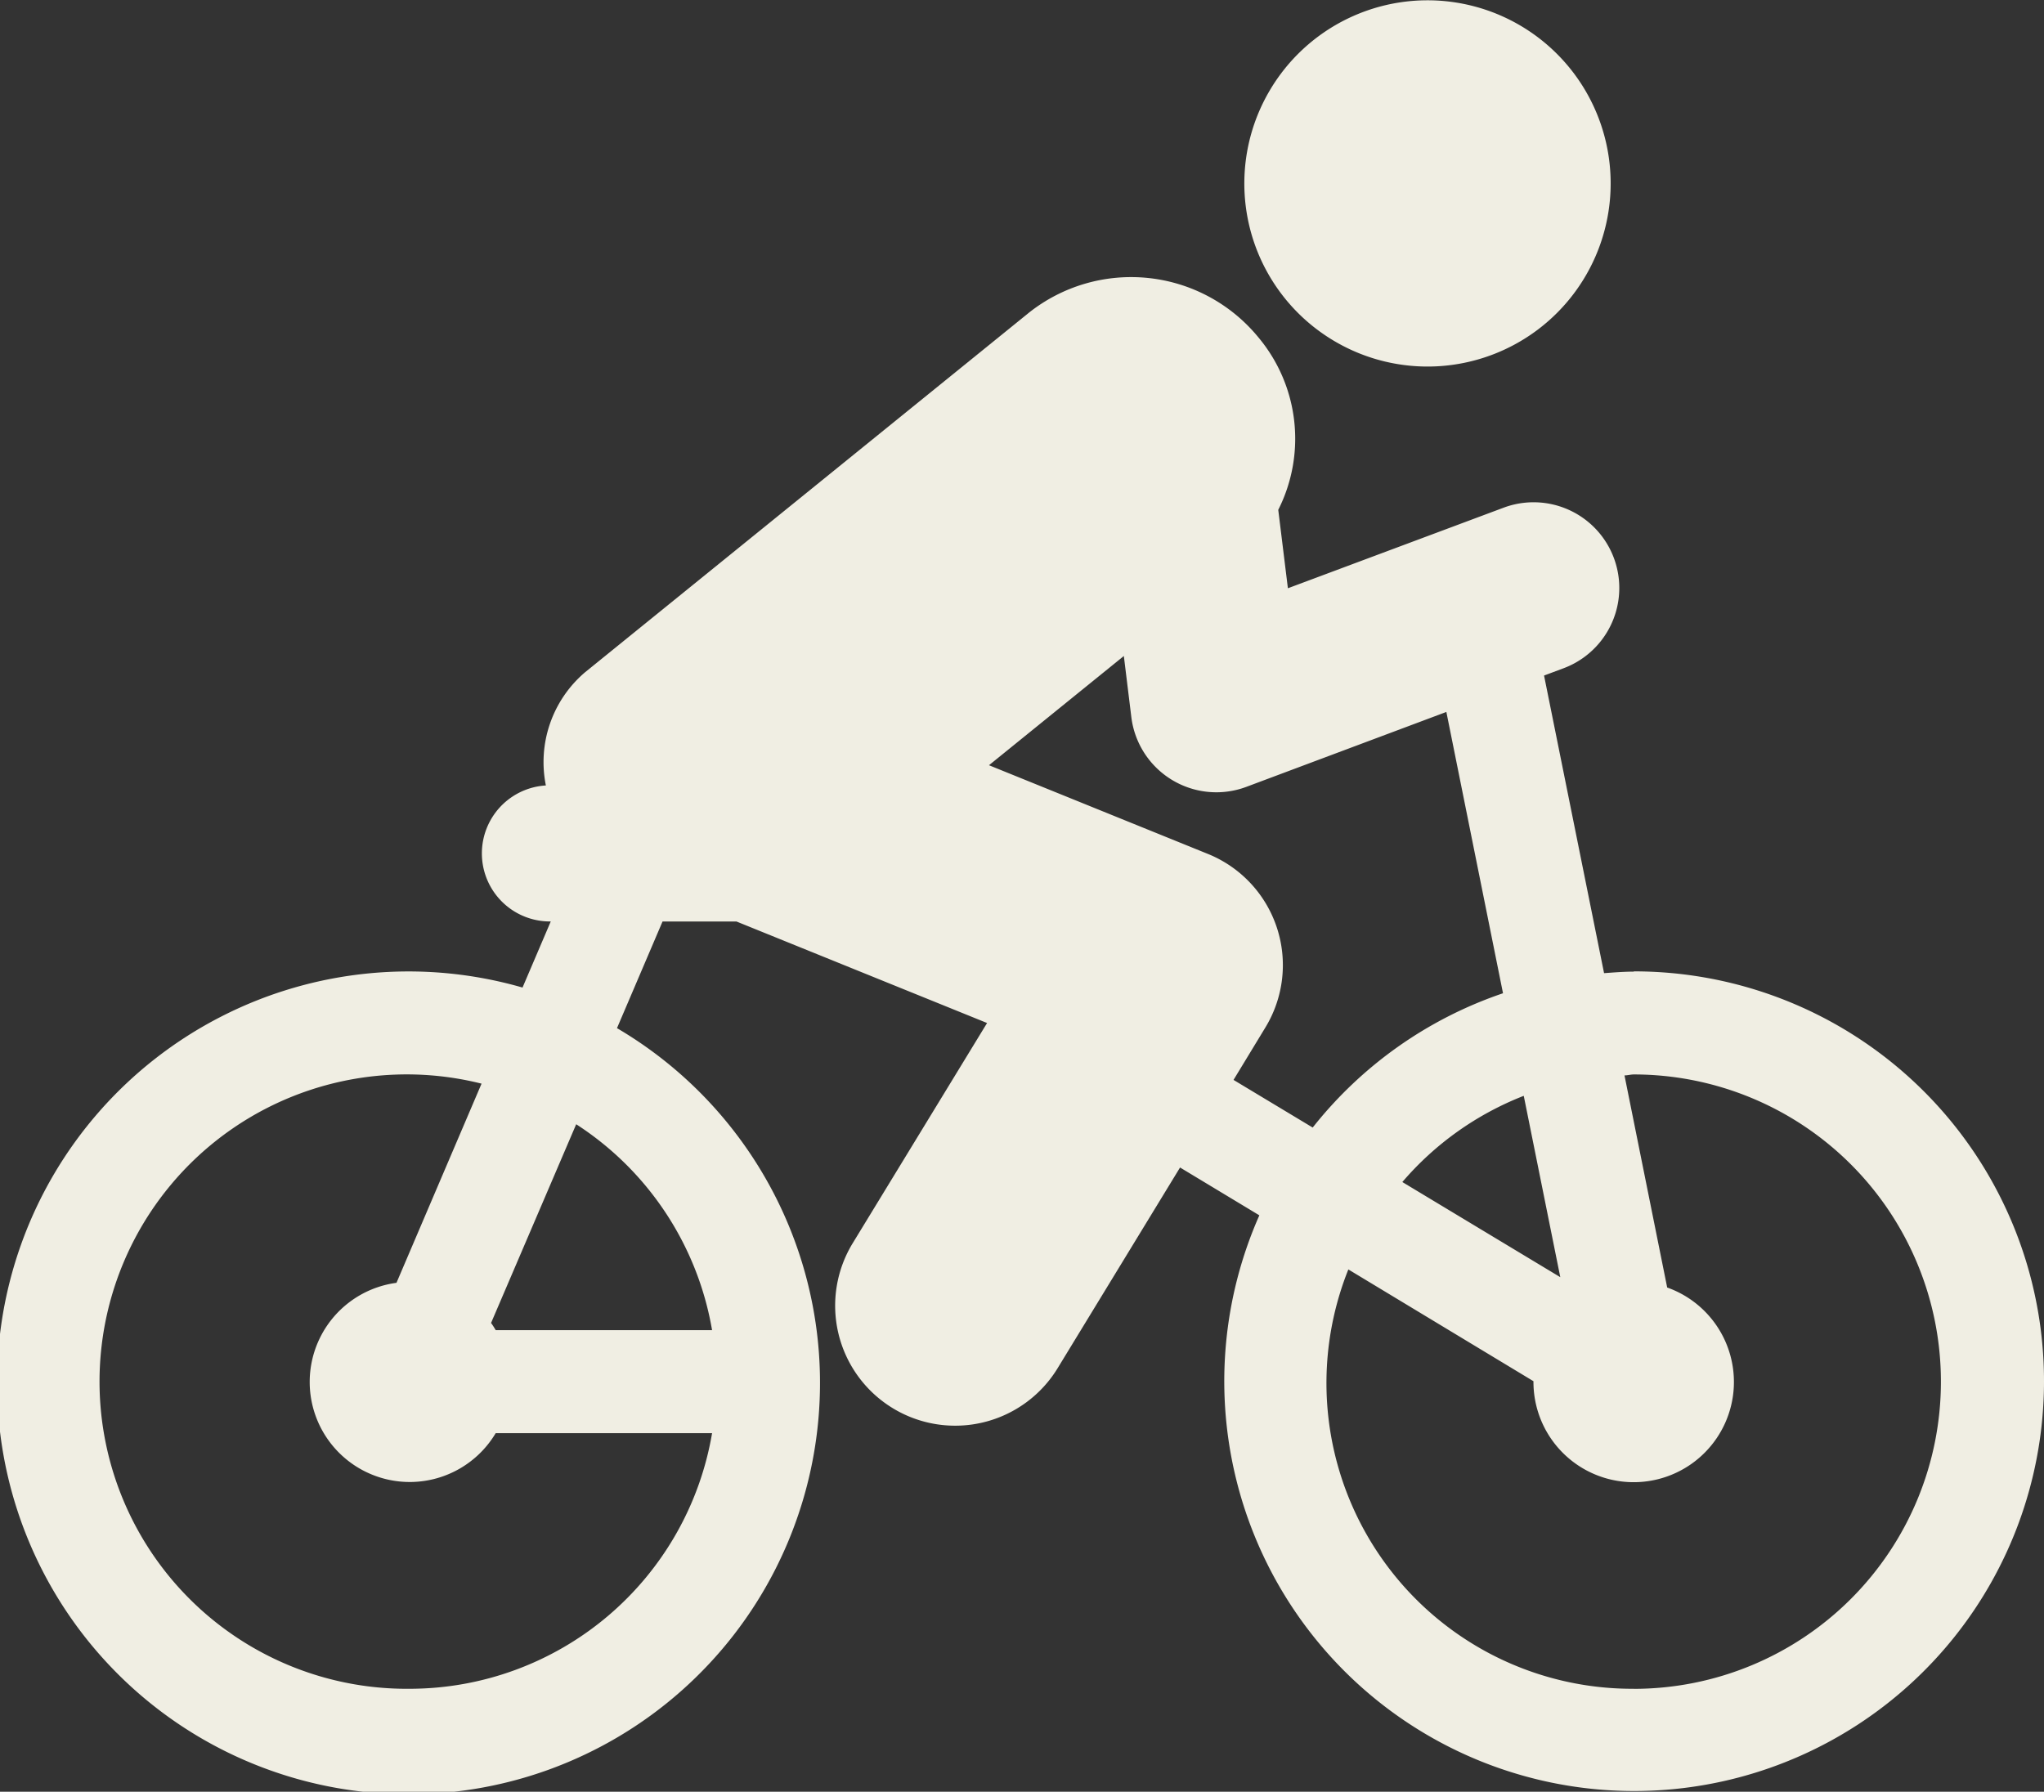
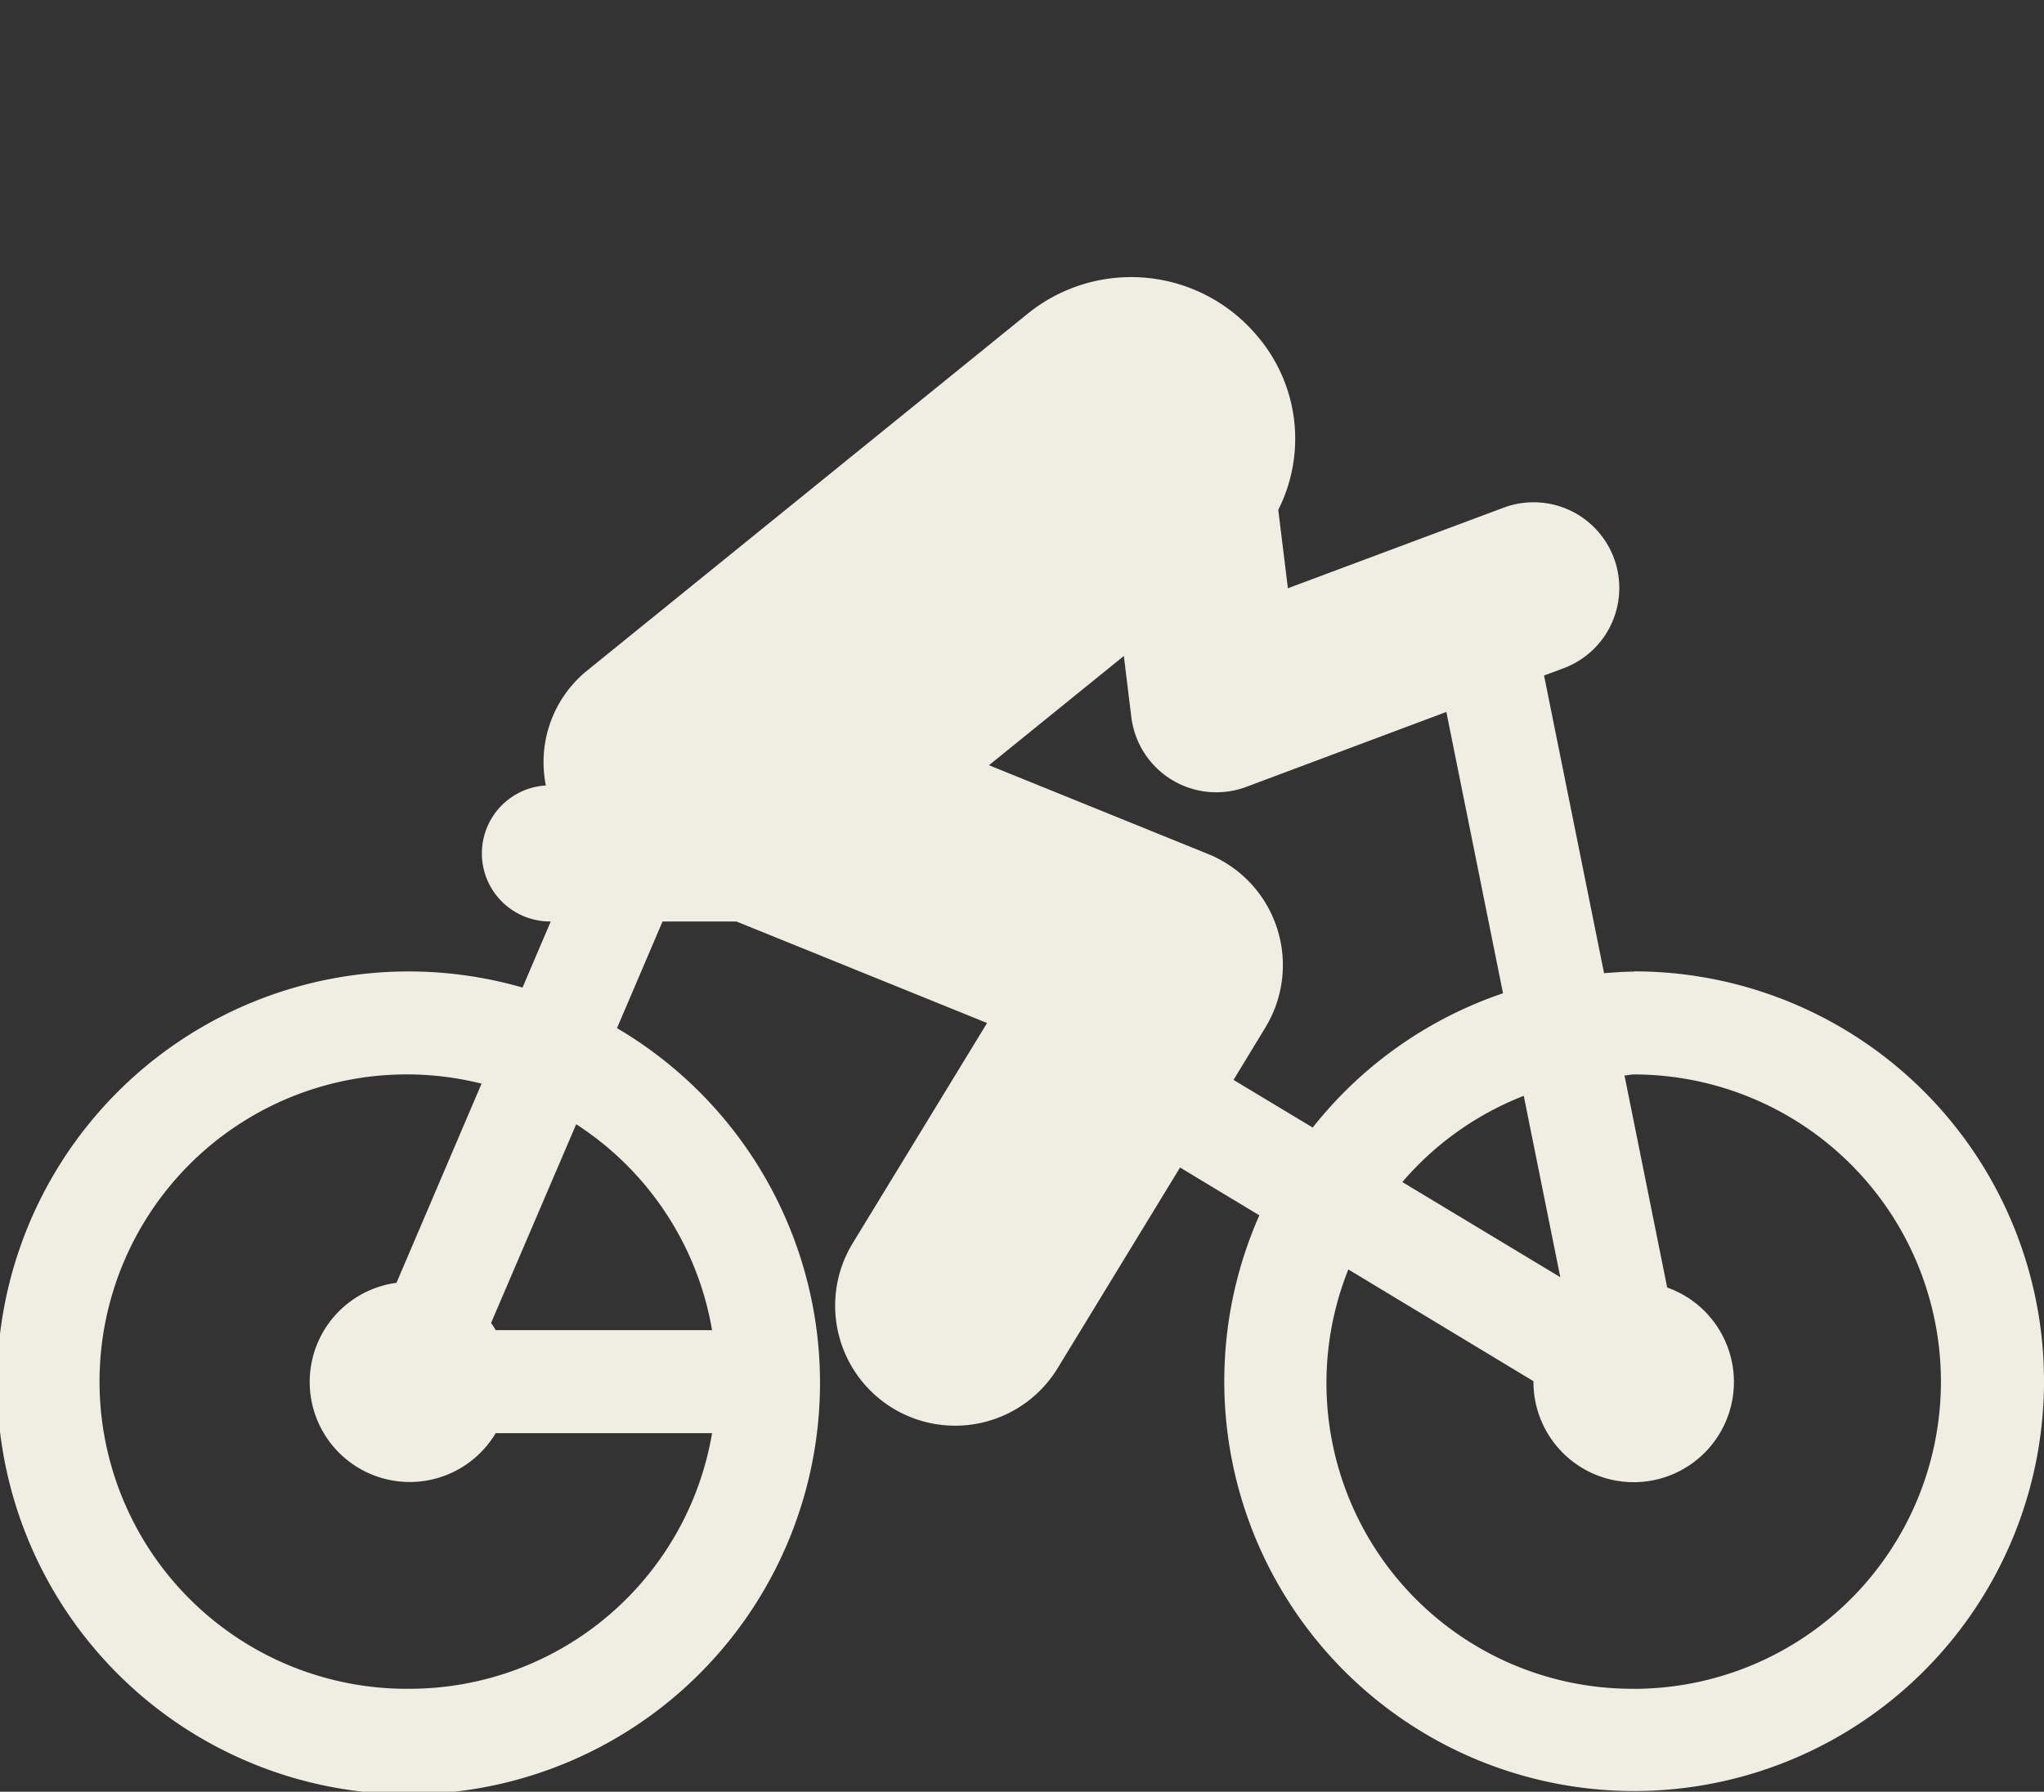
<svg xmlns="http://www.w3.org/2000/svg" width="32.221" height="28.247" viewBox="0 0 32.221 28.247">
  <rect x="0" y="0" width="32.221" height="28.247" fill="#333333" stroke="none" />
  <g id="Group_26580" data-name="Group 26580" transform="translate(19530 3602)">
    <g id="bicycle-rider" transform="translate(-19530 -3602)">
-       <path id="Path_13614" data-name="Path 13614" d="M300.79,35.7a2.887,2.887,0,1,0-1.025-3.951A2.885,2.885,0,0,0,300.79,35.7Z" transform="translate(-279.751 -30.32)" fill="#f0eee3" />
      <path id="Path_13615" data-name="Path 13615" d="M25.756,107.894c-.158,0-.315.013-.47.024l-.946-4.692.308-.115a1.351,1.351,0,1,0-.946-2.531l-3.4,1.27-.152-1.236a2.489,2.489,0,0,0-.312-2.718,2.593,2.593,0,0,0-3.616-.392l-7,5.671v0a1.86,1.86,0,0,0-.617,1.784,1.073,1.073,0,0,0,.077,2.144l-.445,1.042a6.486,6.486,0,1,0,1.489.64l.718-1.681H11.61l3.95,1.6-2.11,3.458a1.892,1.892,0,1,0,3.23,1.971l1.922-3.151,1.25.754a6.461,6.461,0,1,0,5.9-3.846ZM6.465,119.2a4.843,4.843,0,1,1,1.126-9.54L6.25,112.8a1.577,1.577,0,1,0,1.564,2.37h3.411A4.839,4.839,0,0,1,6.465,119.2Zm4.76-5.654H7.814c-.023-.039-.046-.077-.073-.113L9.083,110.3A4.834,4.834,0,0,1,11.225,113.547Zm8.22-3.945.5-.823a1.891,1.891,0,0,0-.9-2.738l-3.455-1.4,2.126-1.722.118.963a1.35,1.35,0,0,0,1.813,1.1L22.8,103.8l.893,4.435a6.478,6.478,0,0,0-3,2.117Zm5.151,3.11-2.49-1.5a4.833,4.833,0,0,1,1.914-1.359Zm1.159,6.489a4.82,4.82,0,0,1-4.5-6.611l2.918,1.762s0,0,0,.006a1.58,1.58,0,1,0,2.108-1.483l-.673-3.344c.05,0,.1-.015.145-.015a4.843,4.843,0,0,1,0,9.686Z" transform="translate(0 -92.576)" fill="#f0eee3" />
    </g>
  </g>
</svg>